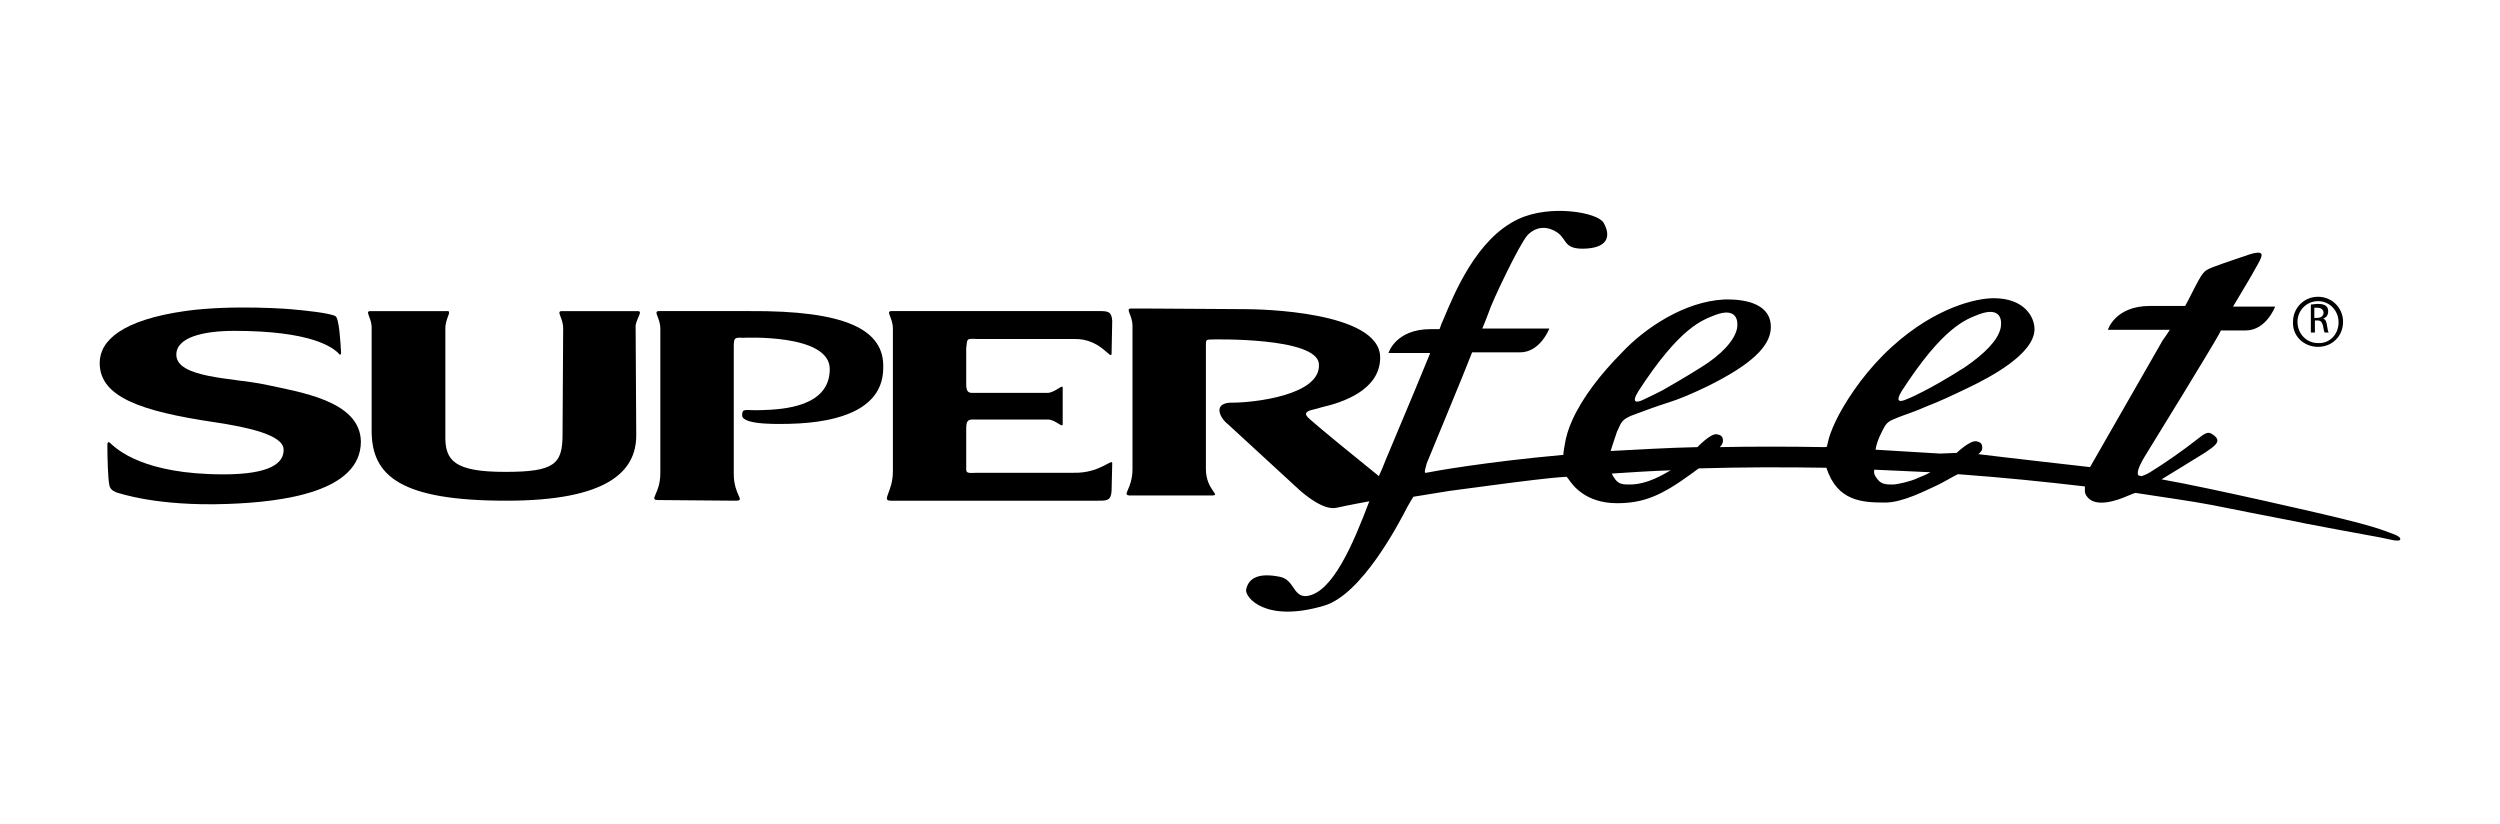
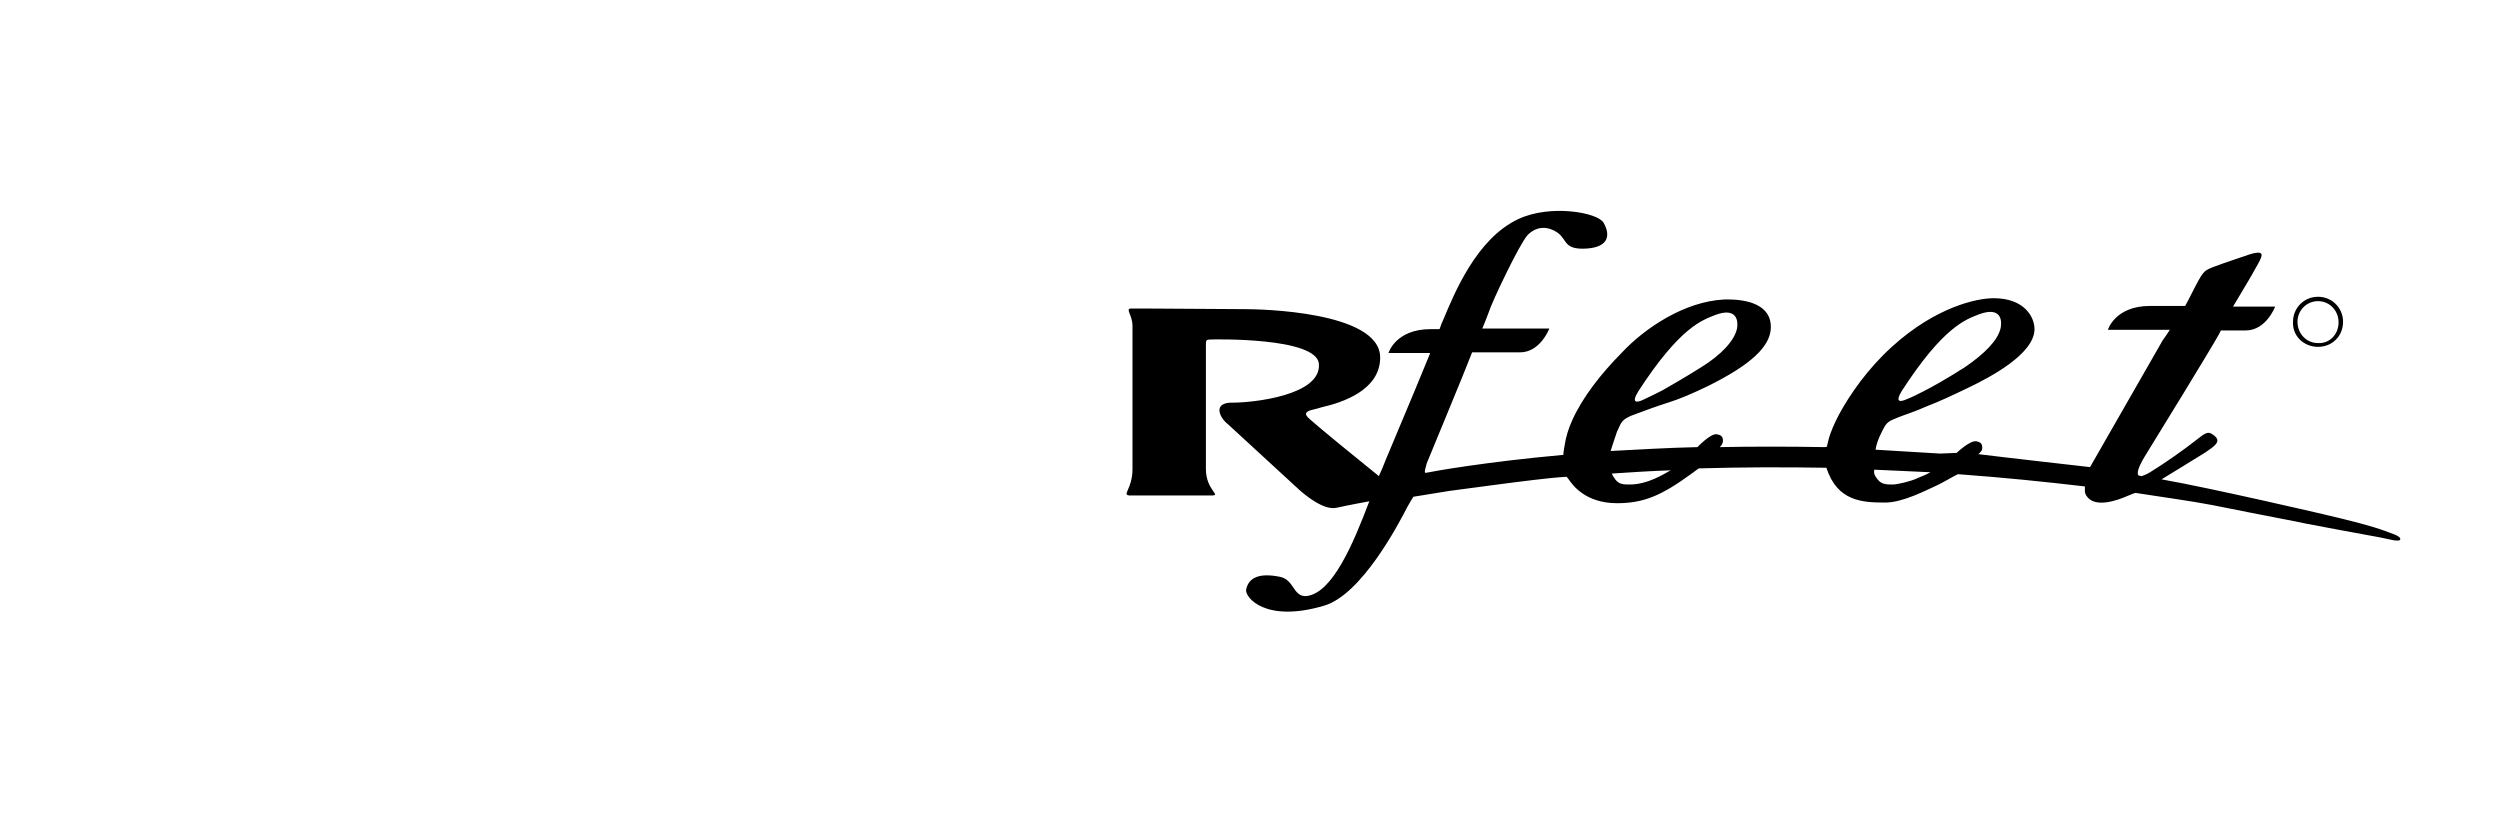
<svg xmlns="http://www.w3.org/2000/svg" width="652px" height="215px" viewBox="0 0 652 215" version="1.1">
  <title>Artboard</title>
  <desc>Created with Sketch.</desc>
  <g id="Artboard" stroke="none" stroke-width="1" fill="none" fill-rule="evenodd">
    <g id="Superfeet-black" transform="translate(26, 55)" fill="#000000">
-       <path d="M42.803,45.217 C34.309,43.539 19.986,43.539 19.986,37.498 C19.986,32.967 26.981,31.288 35.142,31.288 C54.961,31.288 60.79,35.484 62.456,37.33 C62.622,37.665 62.955,37.498 62.955,36.994 C62.789,34.141 62.456,27.932 61.456,27.429 C59.791,26.589 52.962,25.918 50.964,25.75 C49.964,25.583 34.642,24.408 22.484,26.086 C5.829,28.435 0,33.806 0,39.679 C0,48.574 10.826,52.266 29.979,55.119 C38.972,56.461 47.799,58.475 47.966,62.167 C48.132,65.859 44.302,68.712 32.31,68.712 C11.325,68.712 4.497,62.167 2.665,60.489 C2.165,59.985 1.999,60.657 1.999,60.992 C1.999,64.349 2.165,69.887 2.498,71.397 C2.665,72.404 3.164,72.907 4.33,73.411 C4.996,73.579 14.823,77.103 33.31,76.431 C47.966,75.928 68.118,73.243 68.118,60.153 C67.952,49.413 51.963,47.231 42.803,45.217" id="Path" />
      <path d="M479.958,63.289 C474.131,62.953 468.637,62.617 463.143,62.281 C463.309,61.104 463.809,59.423 464.974,57.237 C466.14,54.883 466.639,54.883 468.97,53.874 C470.635,53.202 472.966,52.529 476.795,50.848 C479.459,49.839 483.121,48.158 487.283,46.141 C493.277,43.282 504.598,37.23 504.598,30.841 C504.598,27.647 501.934,22.771 493.943,22.771 C489.448,22.771 478.793,25.125 467.472,35.381 C461.145,41.097 456.483,47.822 453.653,53.034 C452.321,55.556 451.489,57.573 450.989,59.254 C450.49,61.104 450.49,61.44 450.49,61.44 C450.49,61.44 450.323,61.608 449.824,61.608 C440.501,61.44 430.845,61.44 422.52,61.608 C423.02,61.104 423.353,60.599 423.353,59.927 C423.353,58.75 422.687,58.414 421.688,58.246 C420.023,58.078 416.693,61.608 416.693,61.608 C408.702,61.776 400.877,62.281 394.051,62.617 C394.051,62.617 394.717,60.431 395.716,57.573 C395.716,57.405 395.883,57.405 395.883,57.237 C396.882,54.883 397.214,54.379 399.545,53.37 C403.541,51.857 406.371,50.848 409.035,50.008 C412.198,48.999 415.361,47.654 419.524,45.636 C430.678,40.088 435.673,35.381 435.839,30.505 C436.006,24.62 430.012,22.939 423.686,23.107 C413.364,23.612 403.042,30.505 397.048,36.894 C391.387,42.61 386.726,48.662 384.062,54.547 C383.063,56.733 382.397,58.918 382.064,61.104 C381.898,62.281 381.731,62.785 381.731,63.626 C361.42,65.475 348.268,67.829 345.77,68.333 C345.437,68.165 345.604,67.661 346.103,65.811 C346.769,64.13 356.425,40.929 357.924,36.894 L370.41,36.894 C375.738,36.894 378.069,30.673 378.069,30.673 L360.588,30.673 C361.254,28.992 361.919,27.479 362.252,26.47 C362.918,24.116 370.244,8.649 372.408,6.295 C375.738,2.932 379.401,4.95 380.566,5.959 C382.73,7.808 382.064,10.162 387.725,9.825 C393.219,9.489 394.218,6.631 392.22,3.1 C390.722,0.41 378.402,-1.775 370.077,2.092 C359.089,7.135 353.262,21.594 350.432,28.319 C350.099,28.992 349.766,29.832 349.433,30.841 L347.102,30.841 C337.946,30.841 336.114,37.062 336.114,37.062 L346.936,37.062 C346.936,37.062 346.936,37.062 346.936,37.23 C345.937,39.752 341.608,50.176 335.448,64.803 C334.949,66.148 334.283,67.661 333.617,69.174 C328.789,65.307 317.468,56.06 315.47,54.211 C314.138,53.034 314.305,52.361 316.302,51.857 C316.968,51.689 317.801,51.521 318.8,51.184 C323.961,50.008 333.95,46.813 333.95,38.239 C333.95,26.134 302.151,25.629 298.988,25.629 L272.517,25.461 L269.02,25.461 C267.356,25.461 269.353,27.142 269.353,30.001 L269.353,67.324 C269.353,72.536 266.523,74.05 268.521,74.218 C268.354,74.218 268.854,74.218 268.854,74.218 L289.998,74.218 L290.331,74.218 L289.998,74.218 C292.661,74.218 288.499,72.873 288.499,67.324 L288.499,34.876 C288.499,33.699 288.499,33.531 290.164,33.531 C290.164,33.531 317.468,32.859 317.967,39.92 C318.633,48.158 300.653,50.008 295.658,50.008 C289.998,49.839 292.162,54.043 294.16,55.556 L312.806,72.705 C314.305,74.05 319.299,78.253 322.629,77.412 C325.626,76.74 331.12,75.731 331.12,75.731 C326.791,87.163 321.463,99.605 314.804,100.445 C311.141,100.782 311.641,96.074 307.645,95.401 C302.484,94.393 299.654,95.57 298.988,98.764 C298.655,100.782 303.982,107.507 319.299,102.967 C329.122,100.109 338.778,81.615 341.109,77.076 C341.775,75.899 342.274,75.058 342.607,74.554 C345.77,74.05 348.767,73.545 351.93,73.041 C358.423,72.2 368.079,70.855 373.906,70.183 C376.737,69.846 379.733,69.51 382.564,69.342 C382.73,69.51 382.897,69.678 383.23,70.183 C384.062,71.359 387.392,76.235 395.716,76.235 C402.709,76.235 407.37,74.218 415.195,68.501 C415.694,68.165 416.36,67.661 417.026,67.156 C428.514,66.82 439.335,66.82 450.157,66.988 C450.157,66.988 450.157,66.988 450.323,66.988 C453.154,75.731 459.647,76.067 465.64,76.067 C470.302,76.067 476.295,72.873 479.625,71.359 C481.29,70.519 482.622,69.678 484.62,68.669 C496.274,69.51 507.761,70.687 517.75,71.864 C517.75,73.041 517.584,73.377 518.083,74.218 C520.248,77.748 526.408,75.395 528.738,74.386 C529.904,73.881 530.903,73.545 530.903,73.545 C537.396,74.554 545.886,75.731 551.047,76.74 C556.708,77.916 563.867,79.261 570.693,80.606 C573.523,81.279 593.668,84.978 594.667,85.146 C596.665,85.482 600.161,86.659 599.994,85.482 C599.828,84.641 597.164,83.969 595.999,83.465 C592.336,82.12 587.008,80.775 579.849,79.093 C579.849,79.093 551.047,72.368 537.729,70.014 C537.729,70.014 547.385,64.13 549.216,62.953 C551.38,61.44 553.711,60.095 551.214,58.414 C550.049,57.573 549.549,57.573 547.218,59.423 C543.389,62.449 538.561,65.811 534.732,68.165 C533.899,68.669 533.067,69.006 532.567,69.174 C532.235,69.174 531.902,69.006 531.735,69.006 C531.236,68.501 531.569,66.988 533.4,63.962 C535.731,60.263 551.047,35.212 552.213,33.027 C552.546,32.522 552.879,31.85 553.212,31.177 L559.705,31.177 C565.032,31.177 567.363,24.957 567.363,24.957 L556.375,24.957 C558.872,20.754 561.536,16.382 562.202,15.037 C564.033,11.843 565.199,9.994 560.704,11.339 C558.872,12.011 554.544,13.356 551.047,14.701 C548.717,15.71 548.717,15.374 545.387,21.93 C545.054,22.603 544.554,23.612 543.889,24.789 L534.732,24.789 C525.575,24.789 523.744,31.009 523.744,31.009 L539.893,31.009 C539.227,32.018 538.727,32.859 538.062,33.699 C536.73,36.053 519.082,66.82 519.082,66.82 C519.082,66.82 495.275,64.13 490.114,63.458 L489.947,63.458 C490.447,62.953 490.946,62.617 490.946,61.944 C491.113,60.768 490.447,60.263 489.448,60.095 C487.783,59.759 484.287,63.121 484.287,63.121 L479.958,63.289 Z M469.969,46.981 C480.957,30.001 486.784,28.319 490.114,26.974 C496.107,24.789 496.107,28.824 495.774,30.505 C495.108,33.699 491.612,37.23 486.451,40.761 C481.956,43.619 478.127,45.804 475.463,47.149 C473.798,47.99 472.466,48.662 471.134,49.167 C469.636,49.839 468.137,50.008 469.969,46.981 Z M401.21,47.149 C412.198,30.169 418.025,28.487 421.355,27.142 C427.182,24.957 427.348,28.992 427.015,30.673 C426.35,33.867 422.853,37.566 417.692,40.761 C413.697,43.282 410.2,45.3 407.537,46.813 C405.539,47.822 403.874,48.662 402.376,49.335 C400.877,50.008 399.379,50.176 401.21,47.149 Z M399.046,71.359 C397.547,71.359 396.382,71.359 395.383,70.183 C394.884,69.51 394.551,69.006 394.384,68.501 C399.545,68.165 404.54,67.829 409.701,67.661 C407.87,68.669 403.707,71.359 399.046,71.359 Z M474.131,69.678 C472.466,70.519 468.803,71.359 467.638,71.359 C466.14,71.359 464.808,71.359 463.809,70.183 C462.81,69.006 462.643,68.333 462.81,67.493 C467.472,67.661 472.966,67.997 477.461,68.165 C476.628,68.669 474.963,69.342 474.131,69.678 Z" id="Shape" fill-rule="nonzero" />
      <path d="M578.541,35.459 C582.224,35.459 585.07,32.683 585.07,28.927 C585.07,25.334 582.224,22.395 578.541,22.395 C574.859,22.395 572.013,25.334 572.013,28.927 C571.845,32.683 574.859,35.459 578.541,35.459 M578.541,23.538 C581.555,23.538 583.898,25.988 583.898,29.09 C583.898,32.193 581.555,34.642 578.541,34.479 C575.528,34.479 573.185,32.03 573.185,28.927 C573.185,25.988 575.528,23.538 578.541,23.538" id="Shape" fill-rule="nonzero" />
-       <path d="M577.575,28.574 L578.327,28.574 C579.23,28.574 579.531,28.906 579.832,29.902 C579.983,30.897 580.133,31.56 580.284,31.726 L581.337,31.726 C581.187,31.56 581.036,31.063 580.886,29.902 C580.735,28.74 580.434,28.243 579.832,28.077 C580.585,27.911 581.187,27.247 581.187,26.252 C581.187,25.588 581.036,25.091 580.585,24.759 C580.133,24.427 579.531,24.261 578.478,24.261 C577.725,24.261 577.123,24.427 576.672,24.427 L576.672,31.726 L577.725,31.726 L577.725,28.574 L577.575,28.574 Z M577.575,25.257 C577.725,25.257 578.026,25.257 578.327,25.257 C579.531,25.257 579.983,25.92 579.983,26.584 C579.983,27.413 579.23,27.911 578.327,27.911 L577.575,27.911 L577.575,25.257 Z" id="Shape" fill-rule="nonzero" />
-       <path d="M140.262,26.138 L136.811,26.138 L123.996,26.138 L120.545,26.138 C118.902,26.138 120.874,27.808 120.874,30.648 L120.71,58.378 C120.71,66.062 118.574,68.066 105.758,68.066 C92.614,68.066 89.985,65.226 90.149,58.545 L90.149,30.648 C90.149,27.808 92.121,25.971 90.478,26.138 L87.027,26.138 L74.047,26.138 L70.597,26.138 C69.118,26.138 70.761,27.641 70.925,30.147 L70.925,57.375 C70.925,69.236 78.648,75.583 106.086,75.583 C132.539,75.583 139.933,67.899 139.933,58.545 L139.769,29.813 C140.262,27.474 141.74,26.138 140.262,26.138" id="Path" />
-       <path d="M228.841,33.41 L254.171,33.41 C261.217,33.241 263.901,39.338 263.901,37.136 L264.068,28.668 C263.901,26.128 262.894,26.128 260.378,26.128 L209.718,26.128 L206.531,26.128 C204.853,26.128 206.866,27.821 206.866,30.7 L206.866,67.623 C206.866,67.792 206.866,67.792 206.866,67.962 C206.866,73.381 203.679,75.583 206.363,75.583 L260.21,75.583 C262.726,75.583 263.733,75.583 263.901,73.043 L264.068,65.929 C264.236,64.235 261.049,68.47 254.003,68.3 L228.673,68.3 C225.654,68.47 225.989,68.3 225.989,66.099 L225.989,56.783 C225.989,54.751 226.493,54.412 227.667,54.412 L247.293,54.412 C249.306,54.412 251.152,56.783 251.152,55.598 L251.152,46.113 C251.152,45.097 249.306,47.299 247.293,47.468 L227.667,47.468 C226.493,47.468 225.989,47.129 225.989,45.097 L225.989,35.782 C226.325,33.41 225.822,33.241 228.841,33.41" id="Path" />
-       <path d="M169.401,26.132 L145.879,26.132 C144.199,26.132 146.215,27.831 146.215,30.72 C146.215,31.4 146.215,32.08 146.215,32.759 L146.215,68.446 C146.215,73.884 143.023,75.413 145.711,75.413 C146.383,75.413 165.2,75.583 165.872,75.583 C168.561,75.583 165.368,74.224 165.368,68.616 L165.368,65.897 L165.368,35.818 C165.368,33.269 165.368,32.929 167.721,33.099 C167.721,33.099 190.402,31.91 190.402,41.256 C190.402,51.112 178.305,51.792 172.593,51.962 C168.393,52.132 167.553,51.282 167.553,53.322 C167.553,56.041 178.473,55.531 179.985,55.531 C193.762,55.191 204.347,51.282 204.347,40.916 C204.683,30.89 194.434,25.962 169.401,26.132" id="Path" />
    </g>
  </g>
</svg>